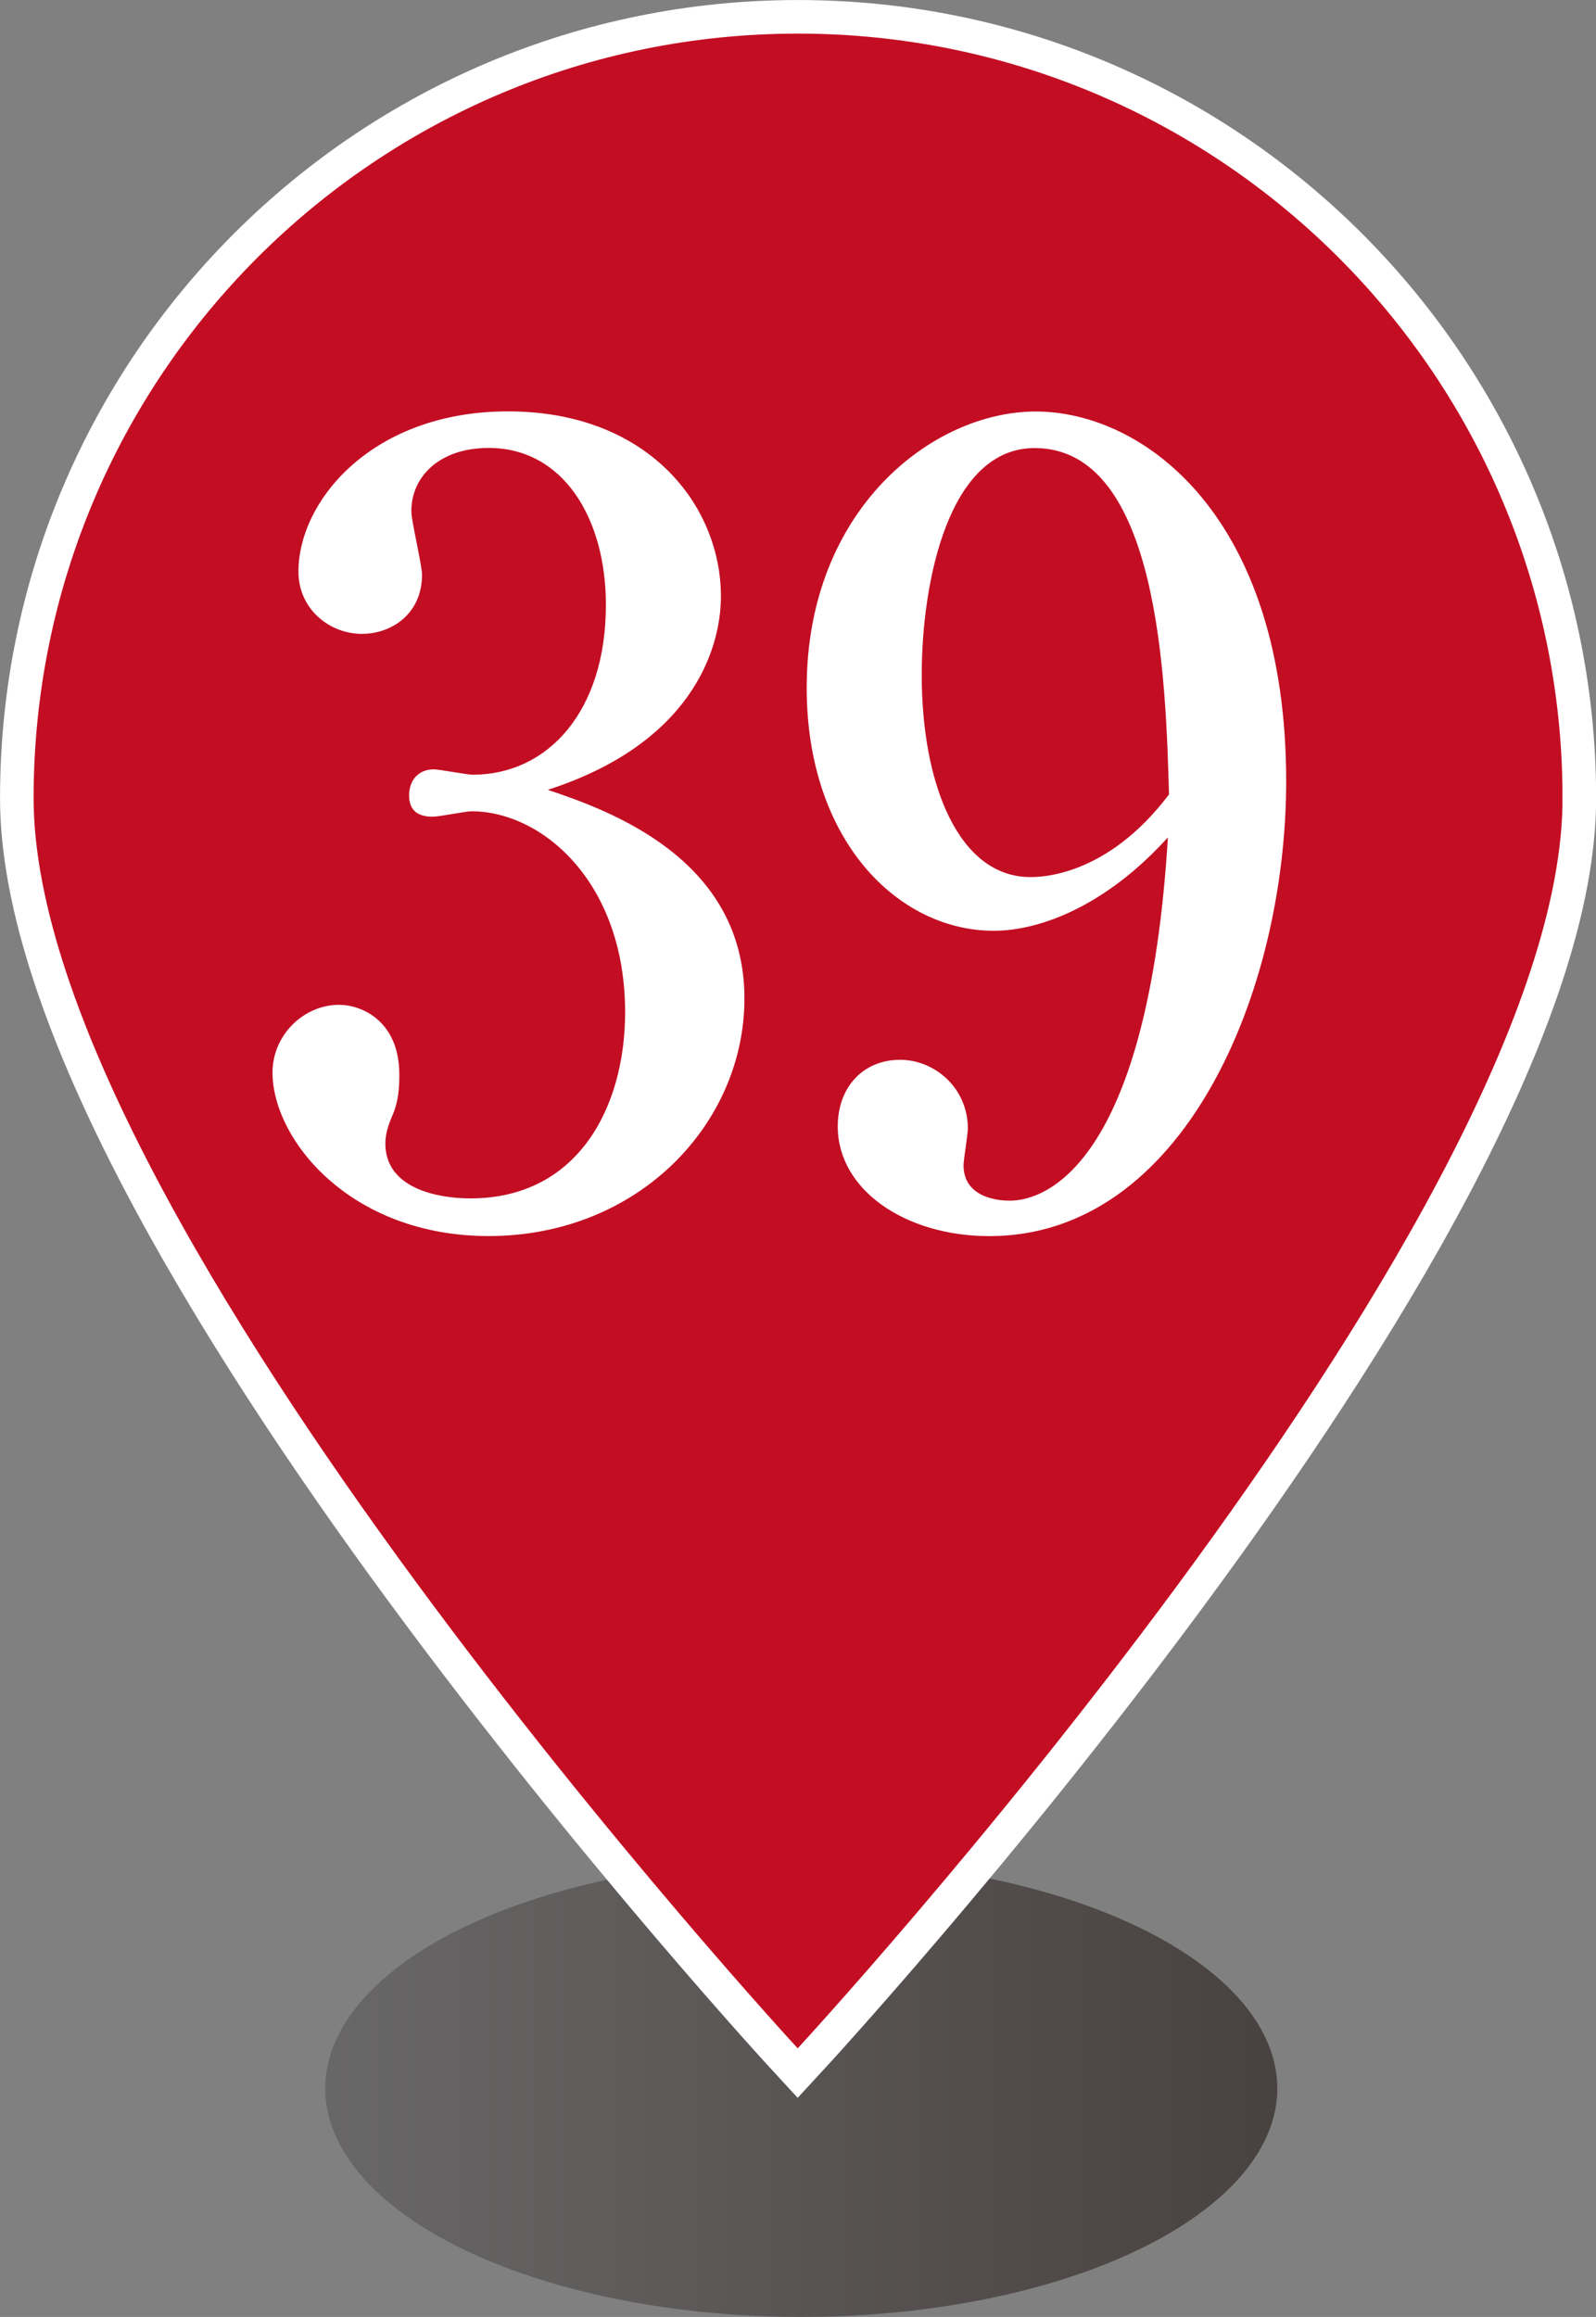
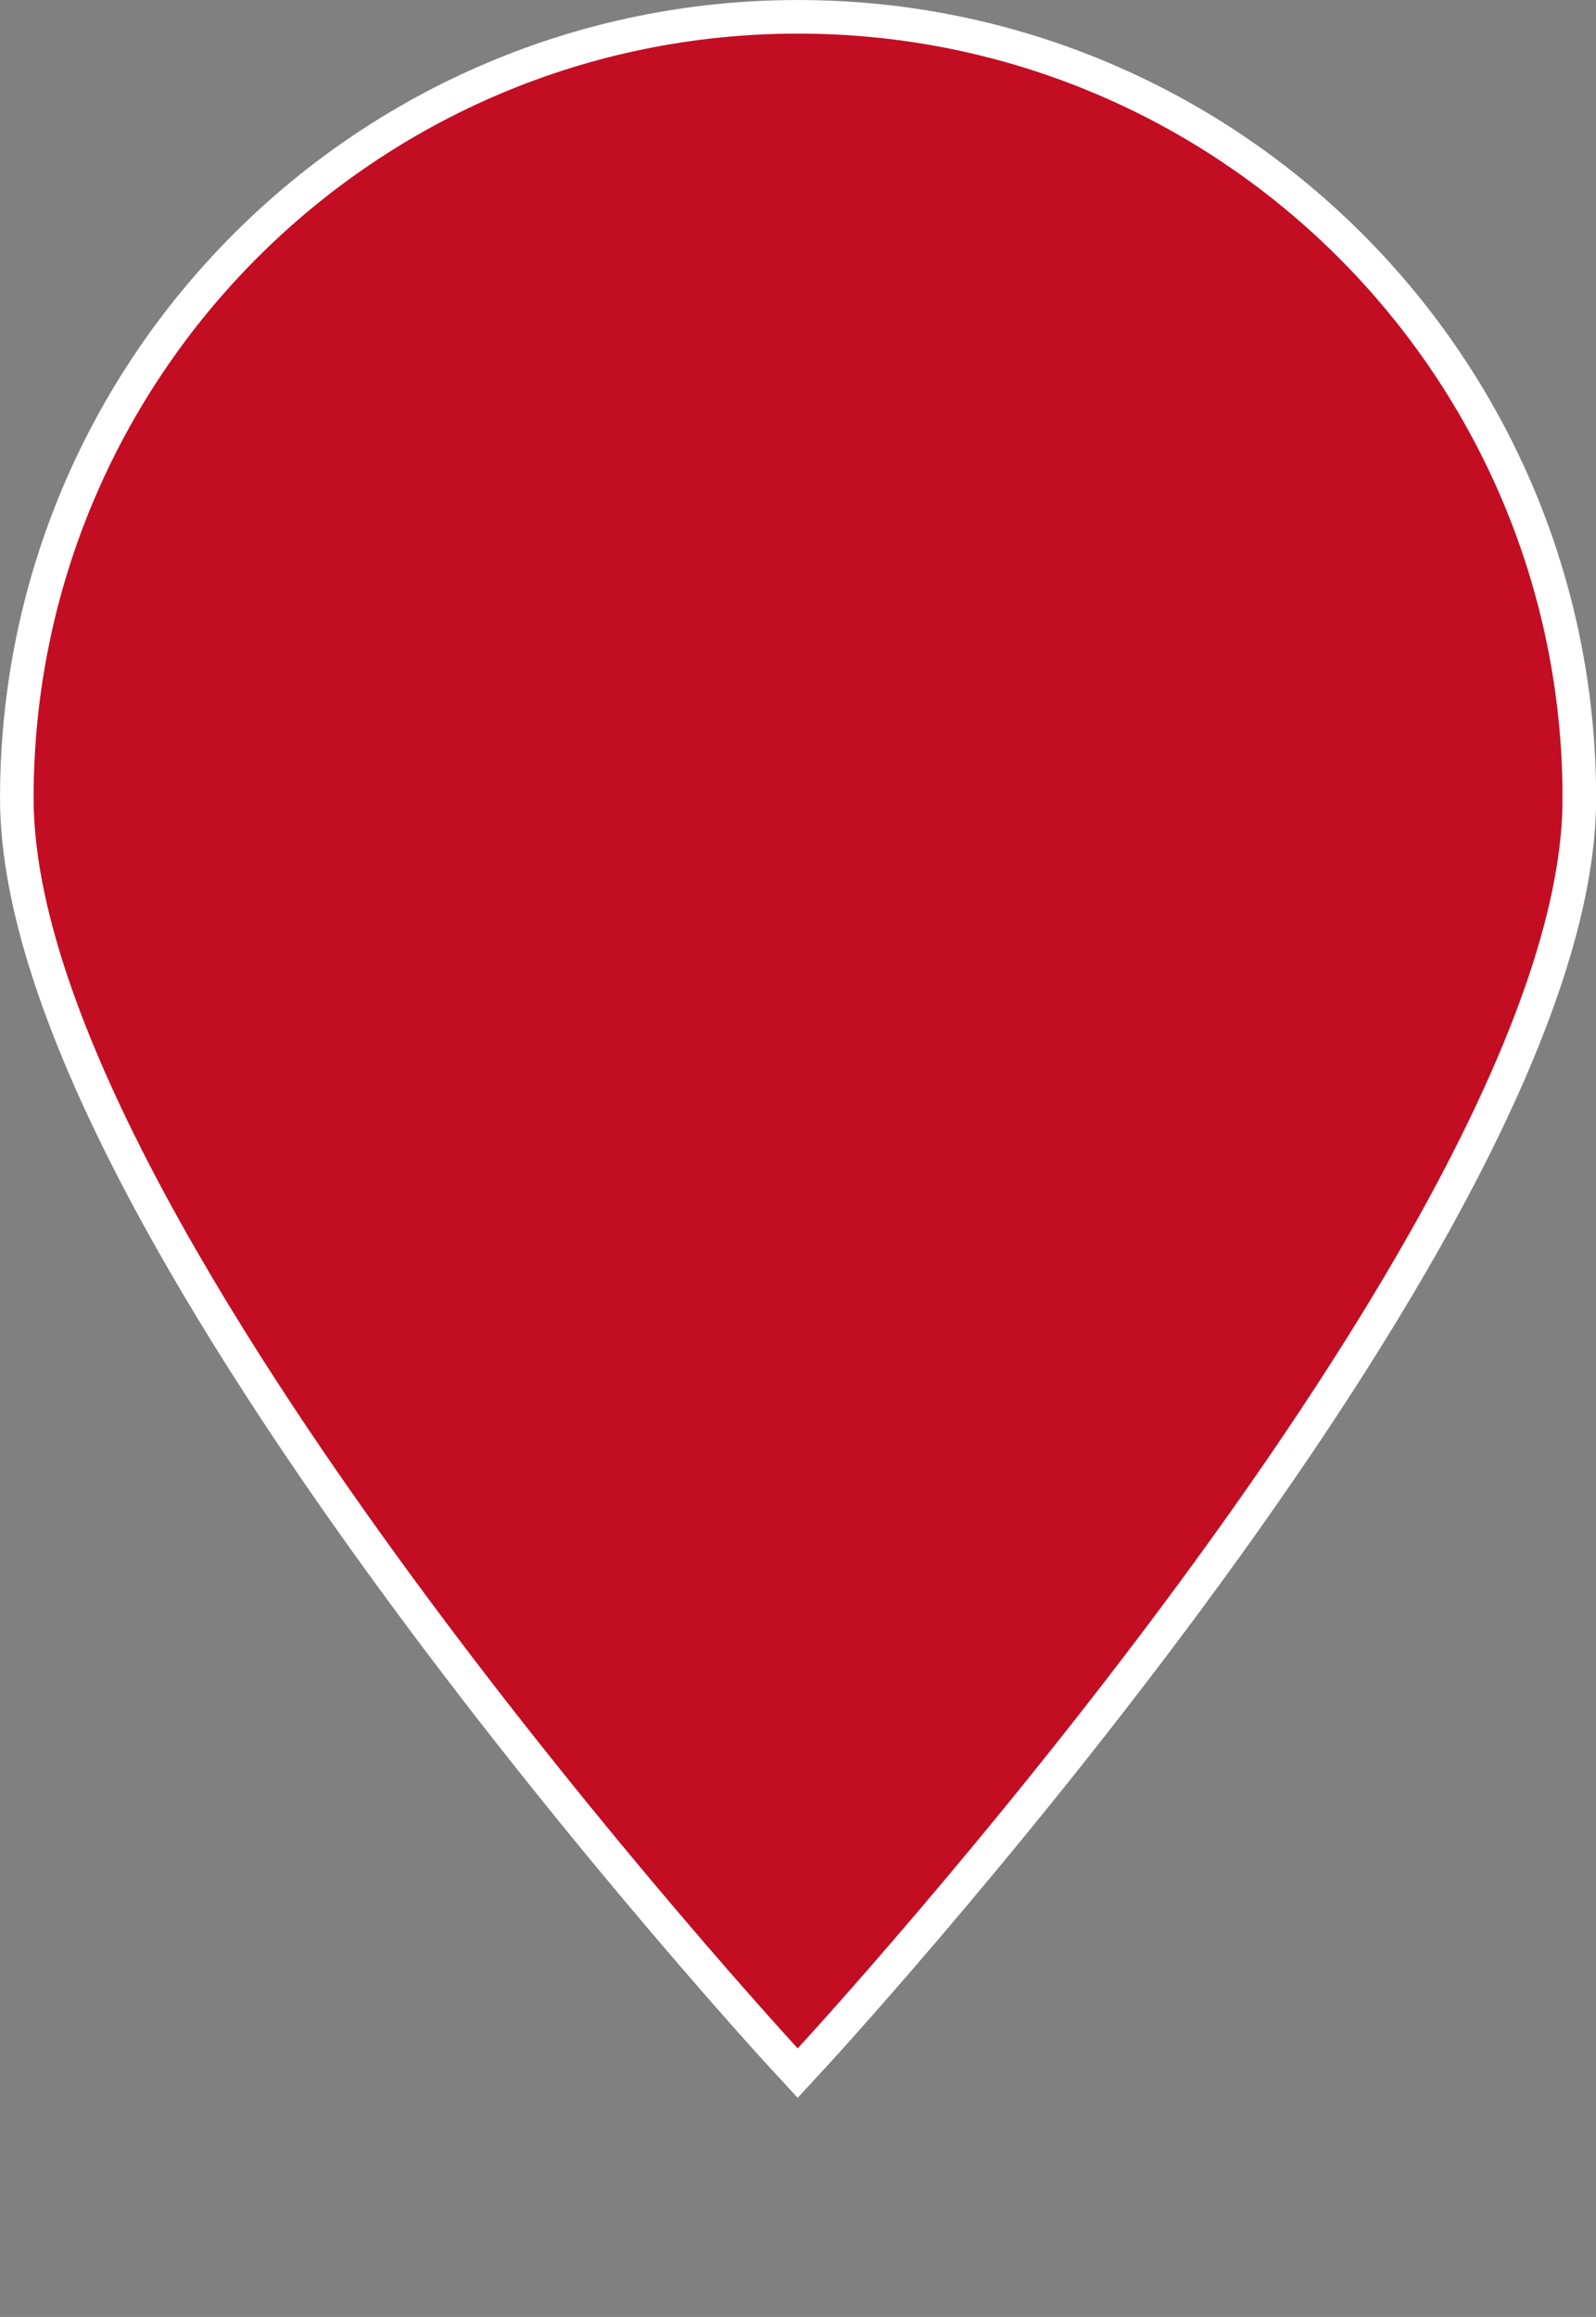
<svg xmlns="http://www.w3.org/2000/svg" width="27.637" height="40.117" viewBox="0 0 27.637 40.117">
  <rect x="0" y="0" width="27.637" height="40.117" fill="#808080" stroke="none" />
  <defs>
    <linearGradient id="a" data-name="名称未設定グラデーション 18" x1="5.405" y1="36.595" x2="21.891" y2="36.595" gradientTransform="rotate(.017 1522.384 825.412)" gradientUnits="userSpaceOnUse">
      <stop offset="0" stop-color="#595757" />
      <stop offset="1" stop-color="#231815" />
    </linearGradient>
  </defs>
  <g data-name="レイヤー 1">
-     <ellipse cx="13.875" cy="36.16" rx="8.243" ry="3.957" fill="url(#a)" opacity=".6" />
    <path d="M.582 13.817c-.003 7.31 13.231 21.649 13.231 21.649s13.073-14.148 13.243-21.5v-.357C26.942 6.397 21.06.584 13.823.582 6.513.579.583 6.505.582 13.817" fill="none" stroke="#fff" stroke-miterlimit="10" stroke-width="1.163" />
    <path d="M.582 13.817c-.003 7.31 13.231 21.649 13.231 21.649s13.073-14.148 13.243-21.5v-.357C26.942 6.397 21.06.584 13.823.582 6.513.579.583 6.505.582 13.817" fill="#c30d23" />
-     <path d="M12.891 17.288c0 2.16-1.826 4.114-4.432 4.114-2.401-.002-3.74-1.677-3.74-2.831 0-.651.54-1.173 1.153-1.173.392 0 1.043.28 1.043 1.21 0 .243-.019.465-.112.689-.075.168-.13.335-.13.503 0 .781.912.95 1.47.95 1.88 0 2.681-1.6 2.682-3.22 0-2.252-1.433-3.482-2.661-3.483-.094 0-.559.094-.67.094-.243 0-.41-.094-.41-.372 0-.243.149-.448.428-.448.093 0 .577.093.67.093 1.303.002 2.31-1.096 2.31-2.94 0-1.507-.745-2.718-2.029-2.718-.838-.001-1.34.483-1.34 1.098 0 .168.185.93.185 1.098 0 .67-.52 1.024-1.042 1.023-.559 0-1.098-.427-1.098-1.079 0-1.23 1.285-2.774 3.63-2.773 2.439 0 3.686 1.64 3.686 3.203-.001.931-.523 2.551-2.999 3.35 1.061.354 3.407 1.192 3.406 3.612zm4.316-1.172c-1.656 0-3.238-1.564-3.238-4.207.001-3.09 2.18-4.784 3.967-4.784 1.88.002 4.337 1.826 4.336 6.406-.002 3.667-1.79 7.874-5.14 7.872-1.453 0-2.625-.8-2.625-1.899 0-.689.447-1.154 1.08-1.154.596 0 1.173.485 1.173 1.192 0 .093-.075.54-.075.633 0 .503.484.614.8.614.708.001 2.402-.78 2.739-6.29-1.043 1.154-2.179 1.617-3.017 1.617zm.71-8.358c-1.489 0-1.955 2.308-1.956 3.928 0 1.917.651 3.5 1.88 3.5.167 0 1.321 0 2.402-1.431-.056-1.956-.167-5.996-2.326-5.997z" fill="#fff" />
  </g>
</svg>